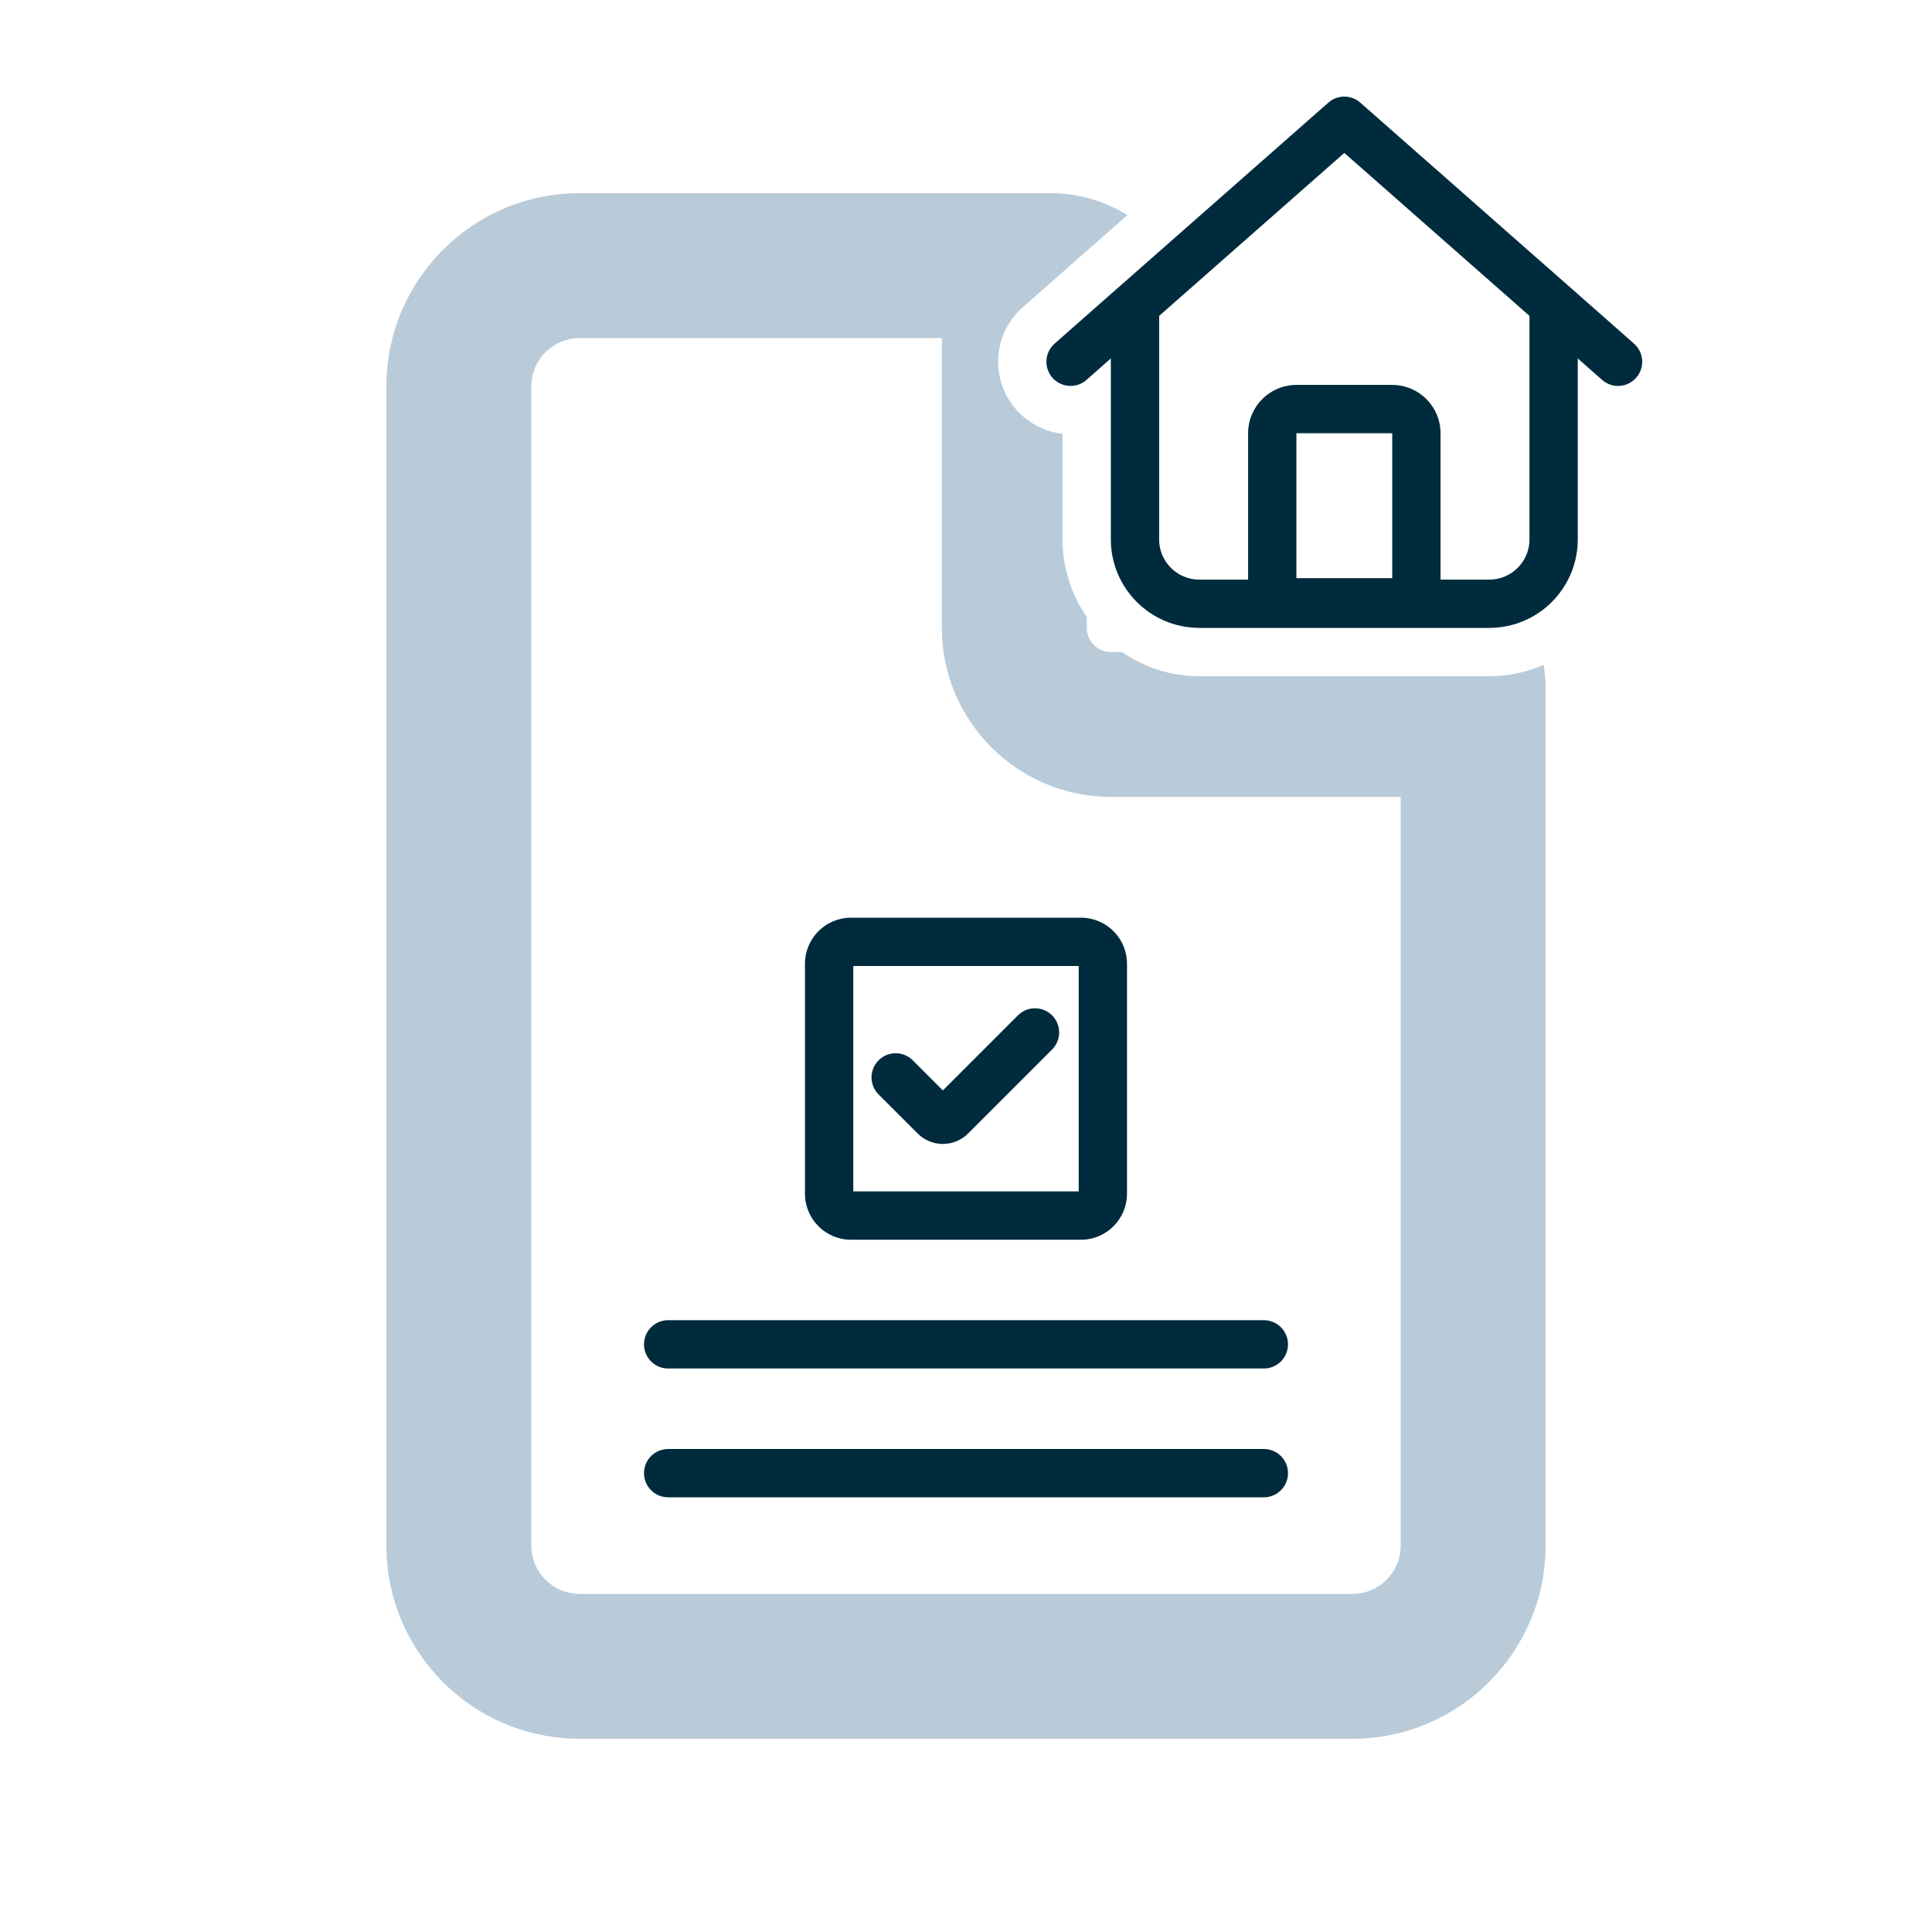
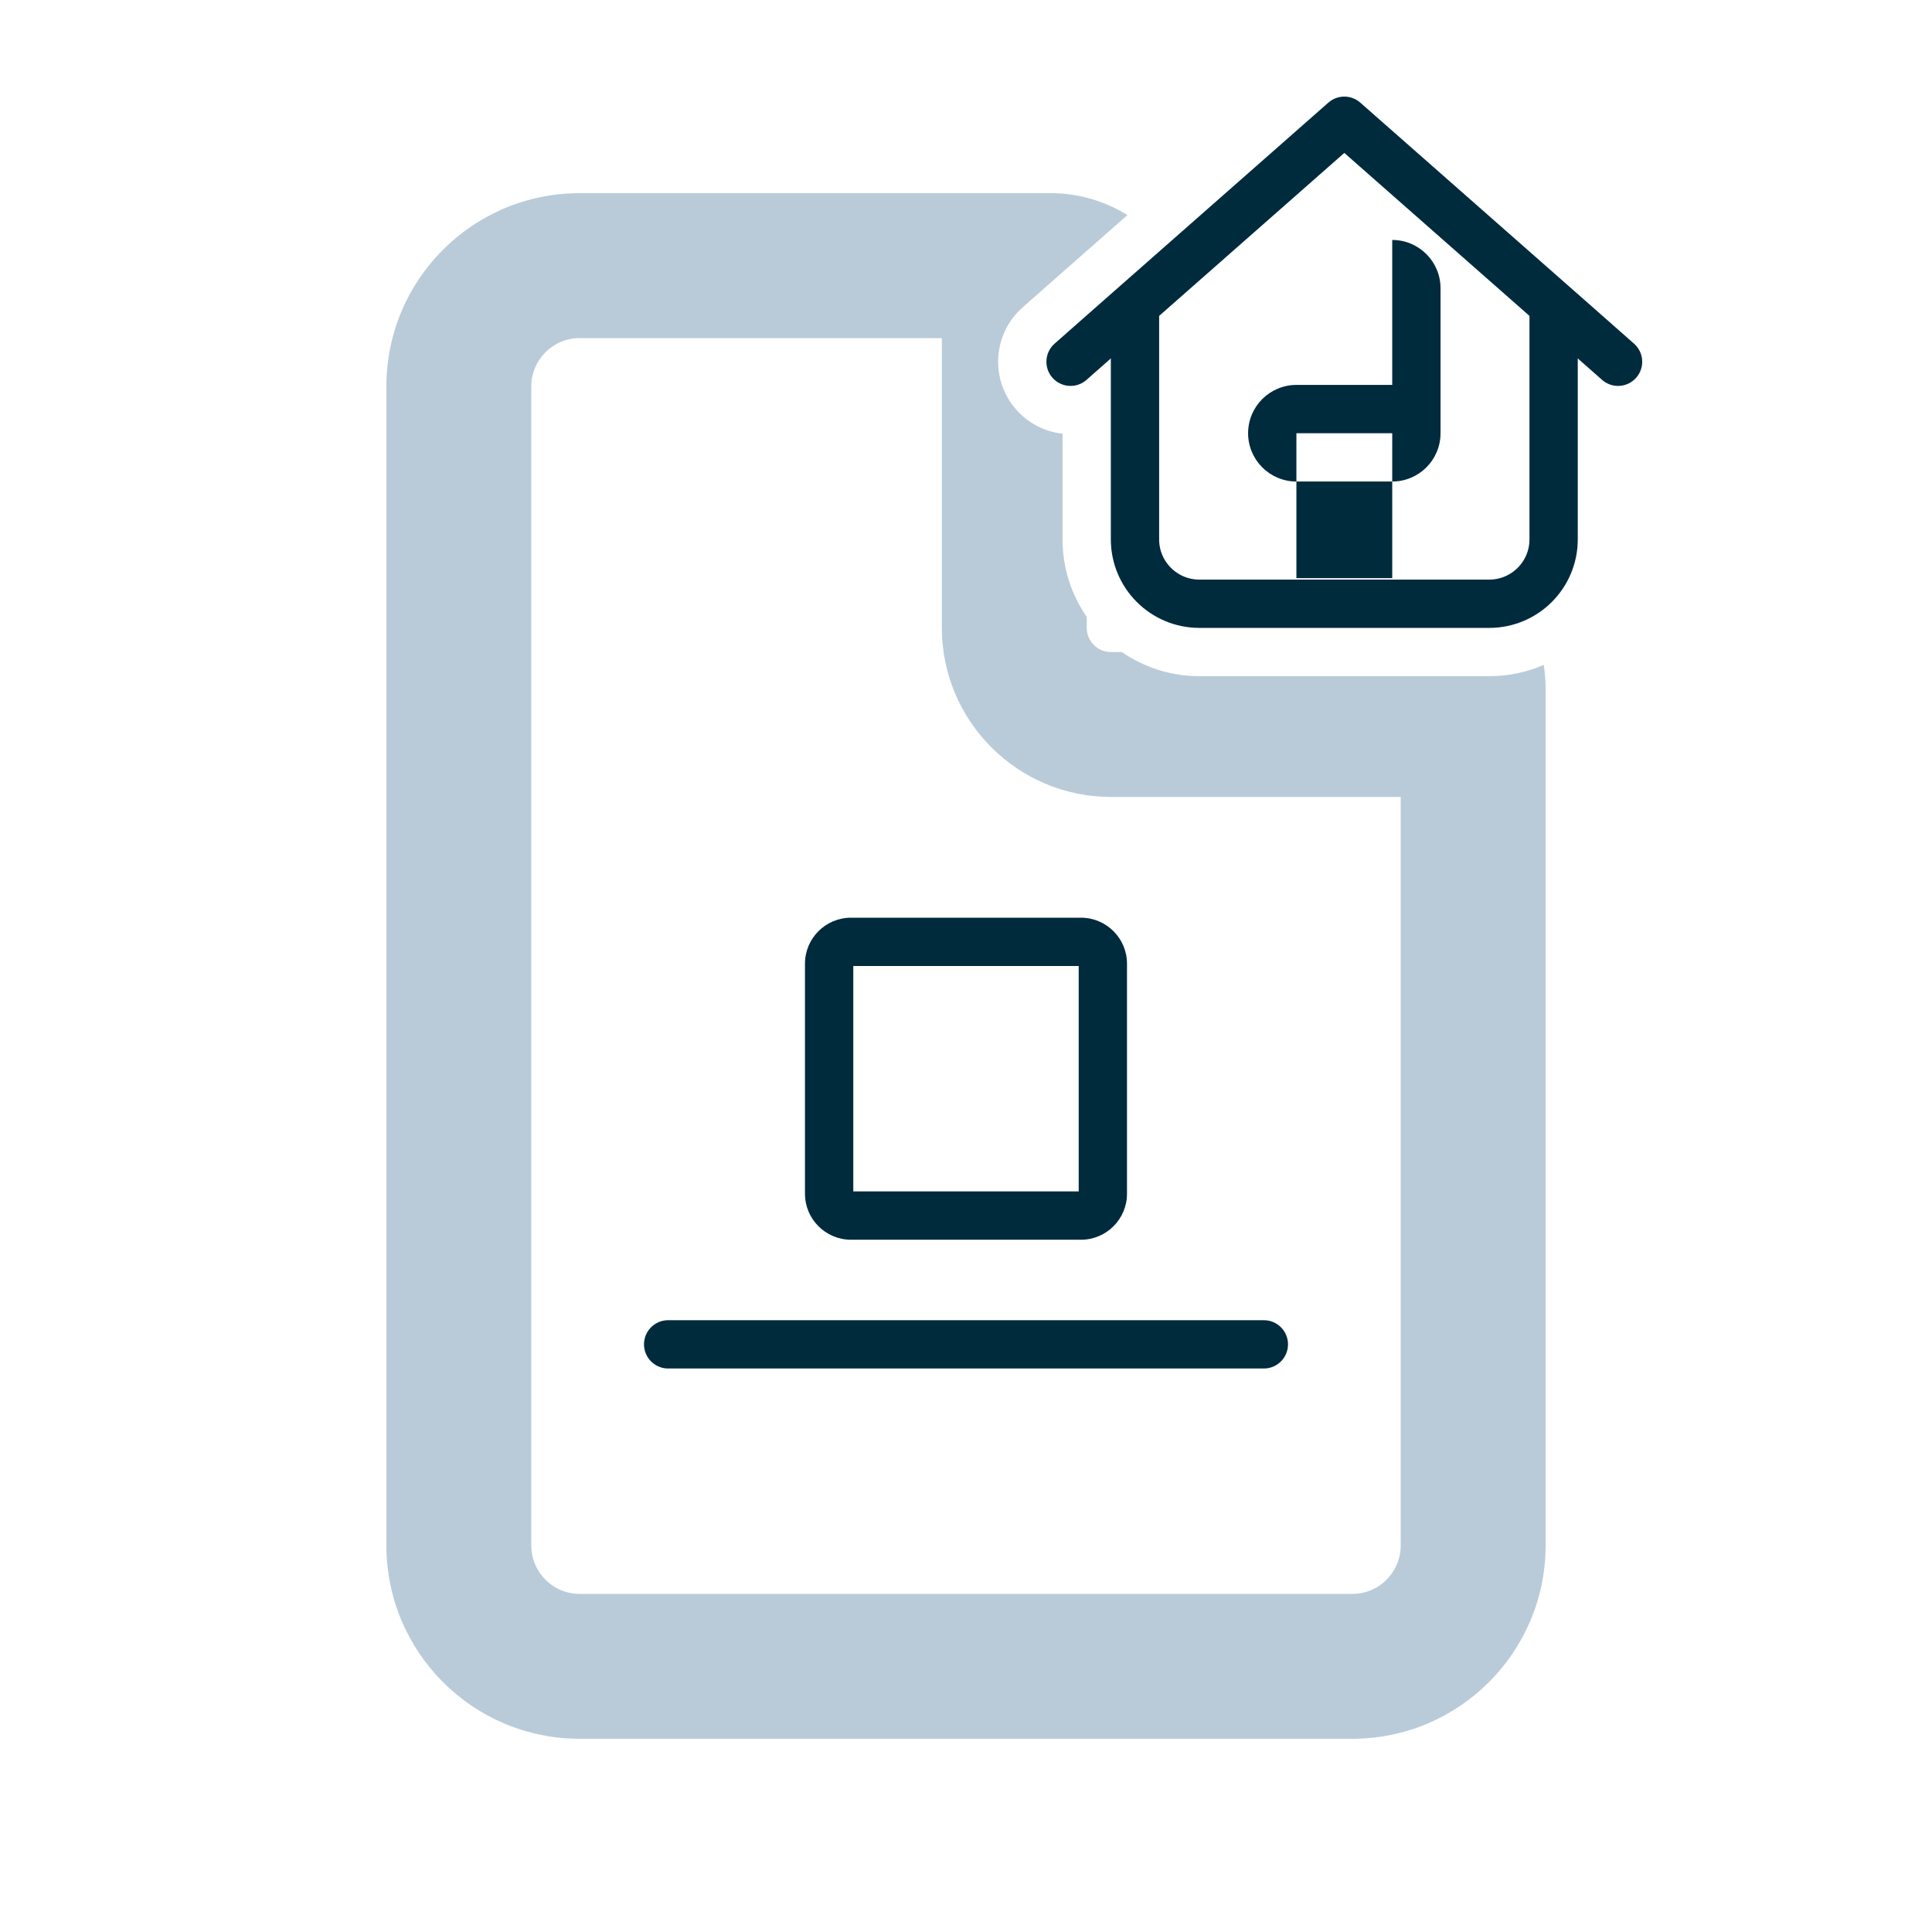
<svg xmlns="http://www.w3.org/2000/svg" id="bj" width="600" height="600" viewBox="0 0 600 600">
-   <path d="M432.37,134.54v45.02h-29.76v-45.02h29.76M432.37,119.54h-29.76c-8.28,0-15,6.72-15,15v45.02c0,8.28,6.72,15,15,15h29.76c8.28,0,15-6.72,15-15v-45.02c0-8.28-6.72-15-15-15h0Z" style="fill:#002b3d; stroke-width:0px;" />
+   <path d="M432.37,134.54v45.02h-29.76v-45.02h29.76M432.37,119.54h-29.76c-8.28,0-15,6.72-15,15c0,8.28,6.72,15,15,15h29.76c8.28,0,15-6.72,15-15v-45.02c0-8.28-6.72-15-15-15h0Z" style="fill:#002b3d; stroke-width:0px;" />
  <path d="M352.48,97.08v70.42c0,11.05,8.96,20,20,20h90.01c11.05,0,20-8.95,20-20v-70.42" style="fill:none; stroke:#002b3d; stroke-linecap:round; stroke-linejoin:round; stroke-width:15px;" />
  <polyline points="332.47 112.35 344.41 101.82 417.49 37.5 490.17 101.47 502.5 112.35" style="fill:none; stroke:#002b3d; stroke-linecap:round; stroke-linejoin:round; stroke-width:15px;" />
-   <path d="M292.5,195v-90h-112.5c-8.27,0-15,6.73-15,15v360c0,8.27,6.73,15,15,15h240c8.27,0,15-6.73,15-15v-232.5h-90c-28.95,0-52.5-23.55-52.5-52.5Z" style="fill:none; stroke-width:0px;" />
  <path d="M372.48,210c-8.93,0-17.22-2.78-24.07-7.5h-3.41c-4.14,0-7.5-3.36-7.5-7.5v-3.4c-4.74-6.86-7.52-15.16-7.52-24.11v-32.79c-5.52-.62-10.66-3.27-14.38-7.48-8.21-9.3-7.32-23.55,1.99-31.76l11.95-10.54,20.6-18.13c-7.1-4.4-15.35-6.8-23.8-6.8h-146.34c-33.14,0-60,26.86-60,60v360c0,33.09,26.86,60,60,60h240c33.09,0,60-26.91,60-60V213.66c0-2.42-.21-4.81-.59-7.18-5.19,2.26-10.91,3.52-16.92,3.52h-90.01ZM435,480c0,8.27-6.73,15-15,15h-240c-8.27,0-15-6.73-15-15V120c0-8.27,6.73-15,15-15h112.5v90c0,28.95,23.55,52.5,52.5,52.5h90v232.5Z" style="fill:#b9cbd9; stroke-width:0px;" />
-   <line x1="207.5" y1="457.5" x2="392.5" y2="457.5" style="fill:none; stroke:#002b3d; stroke-linecap:round; stroke-linejoin:round; stroke-width:15px;" />
  <line x1="207.5" y1="417.5" x2="392.5" y2="417.5" style="fill:none; stroke:#002b3d; stroke-linecap:round; stroke-linejoin:round; stroke-width:15px;" />
  <path d="M335,300v70h-70v-70h70M335.71,285h-71.43c-7.89,0-14.29,6.4-14.29,14.29v71.43c0,7.88,6.4,14.29,14.29,14.29h71.43c7.88,0,14.29-6.41,14.29-14.29v-71.43c0-7.89-6.41-14.29-14.29-14.29h0Z" style="fill:#002b3d; stroke-width:0px;" />
-   <path d="M321.43,320.63l-26.09,26.09c-1.38,1.41-3.66,1.41-5.05,0l-12.13-12.13" style="fill:none; stroke:#002b3d; stroke-linecap:round; stroke-linejoin:round; stroke-width:15px;" />
</svg>